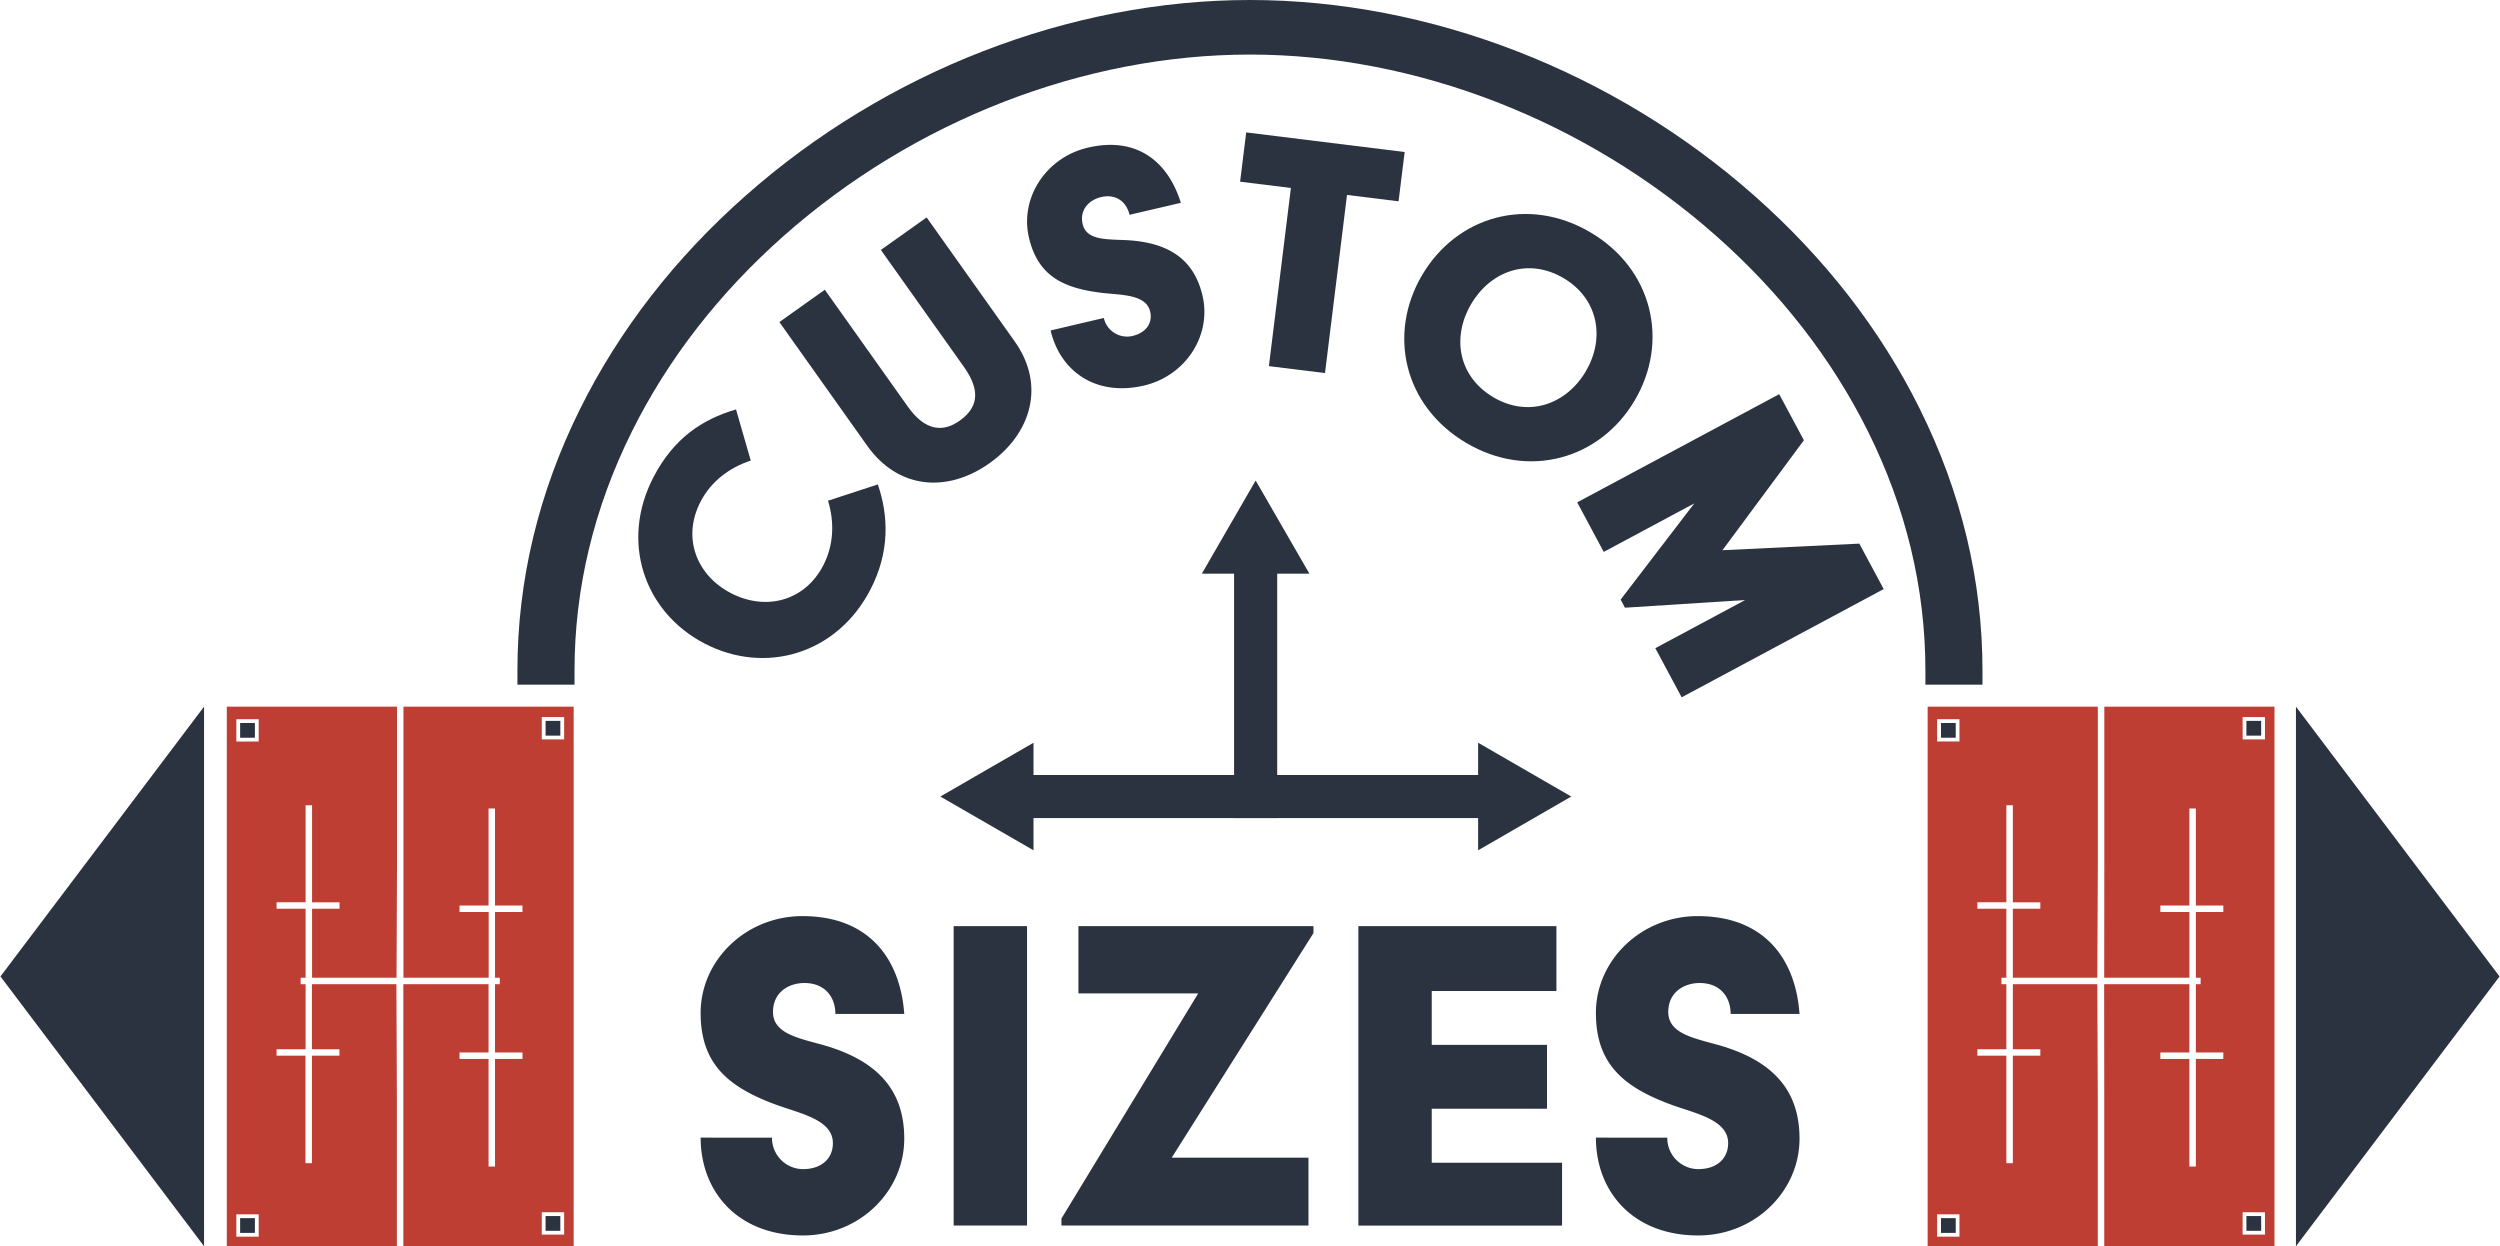
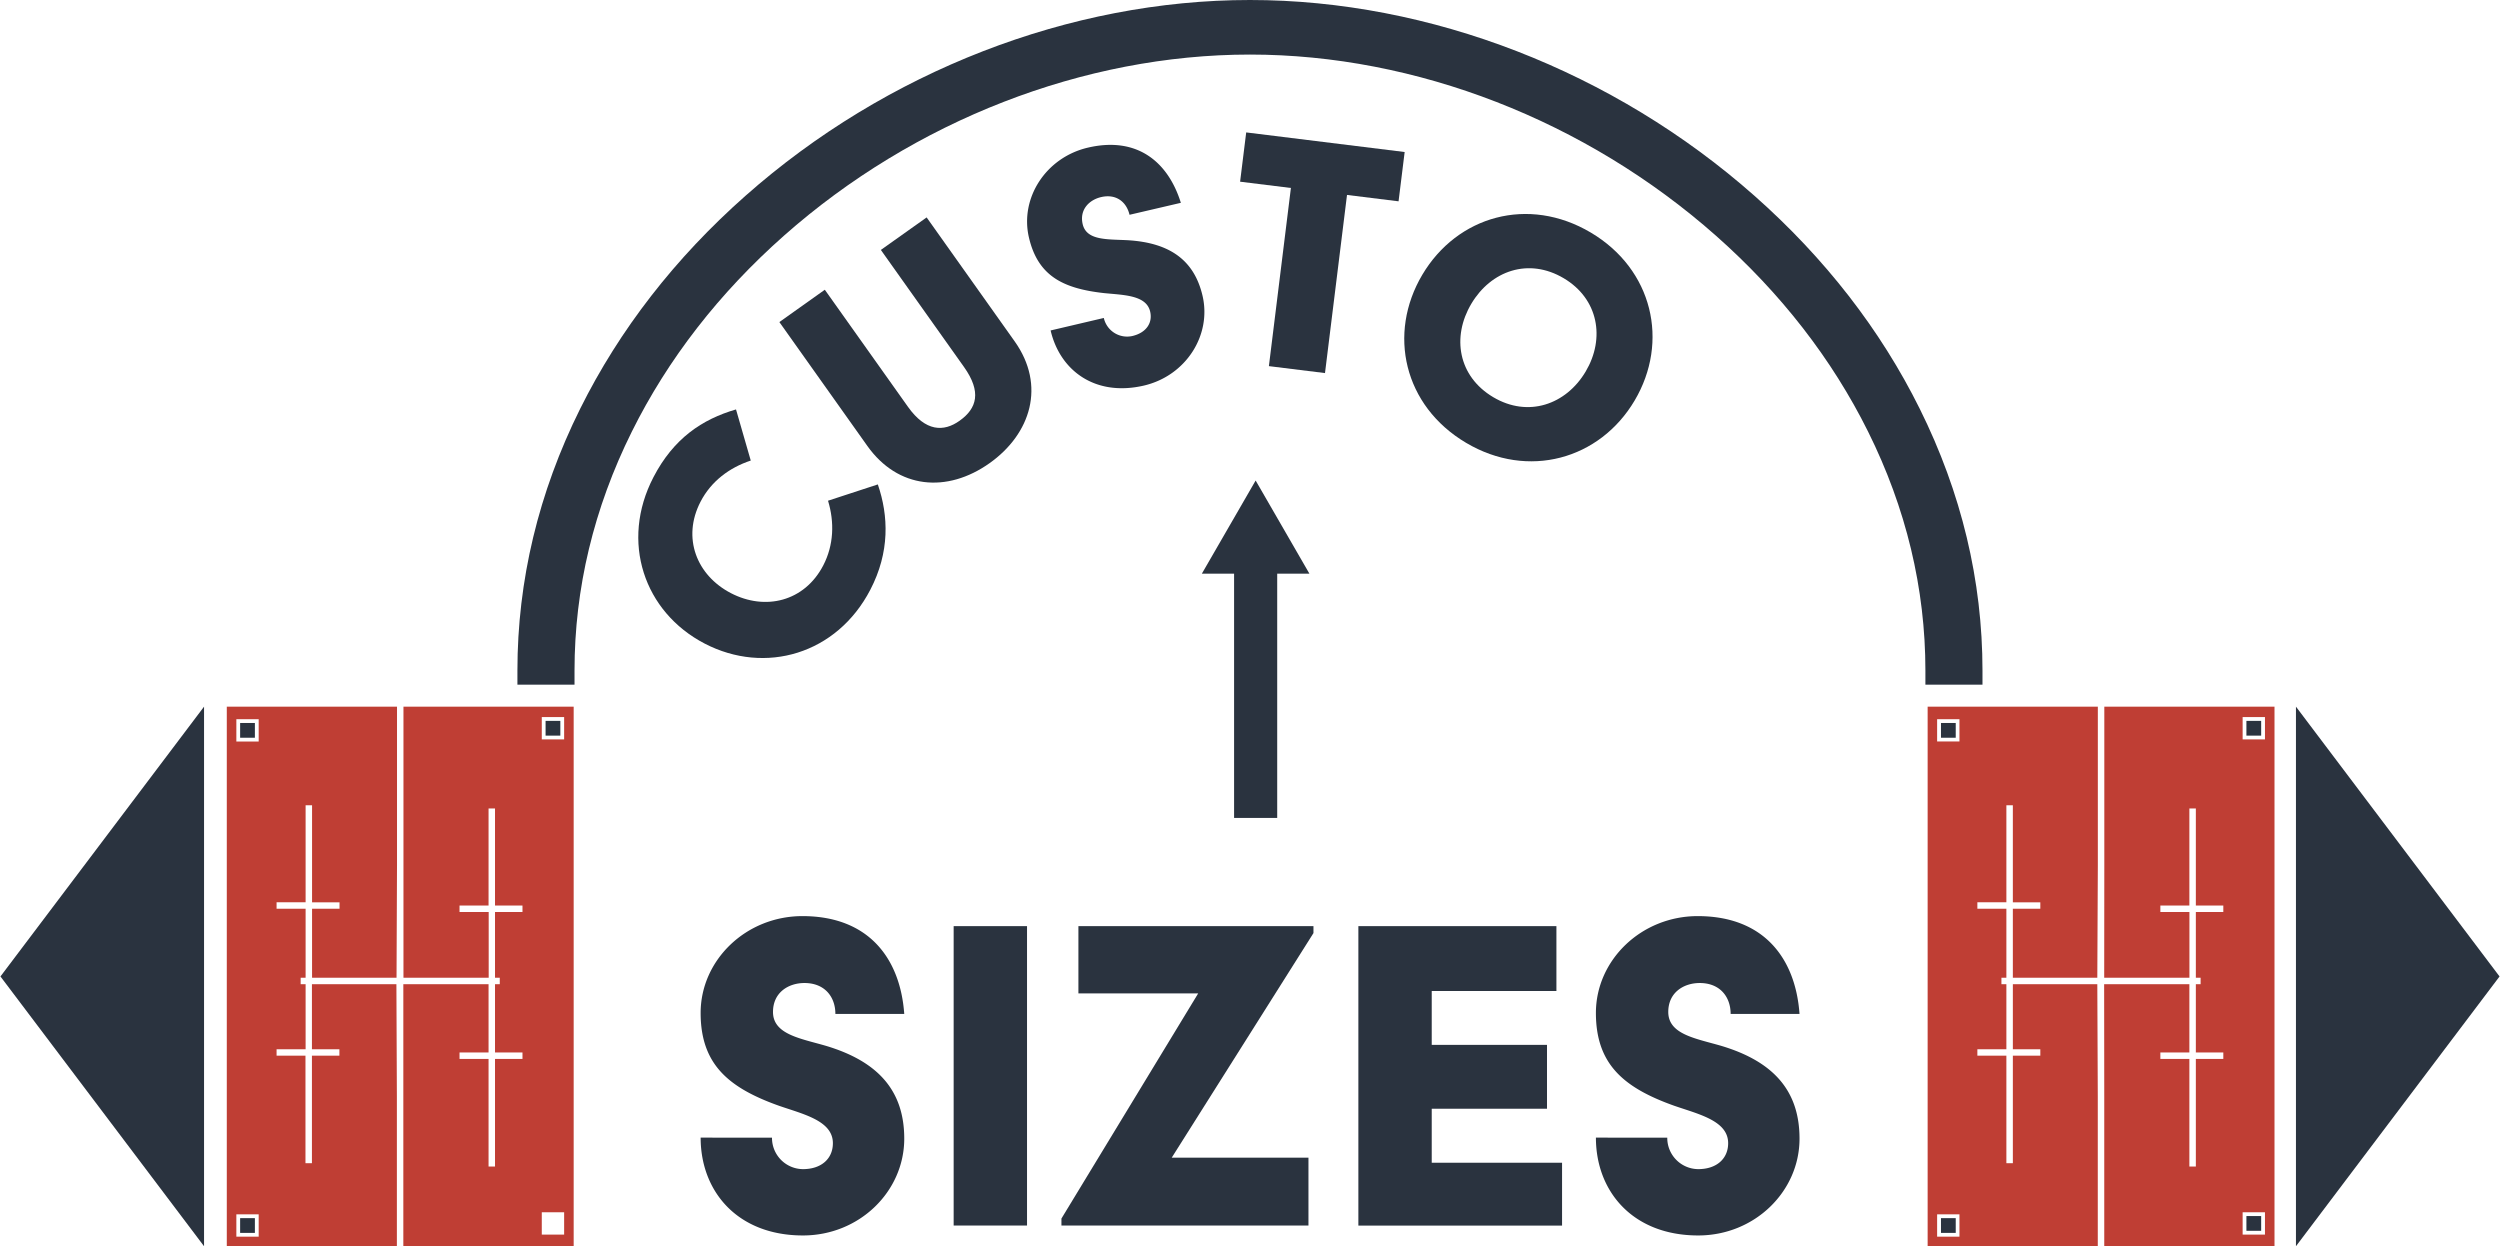
<svg xmlns="http://www.w3.org/2000/svg" width="1328" height="662" viewBox="0 0 1328.28 662.38">
  <defs>
    <style>.cls-1{fill:#2a333f;}.cls-2{fill:#bf3e34;}</style>
  </defs>
  <g id="Layer_2" data-name="Layer 2">
    <g id="Layer_1-2" data-name="Layer 1">
      <path id="DOME" class="cls-1" d="M1023.12,363.92V356.4c0-43.58-10.25-86.32-30.47-127-19.19-38.61-46.41-73.65-80.9-104.16C842.64,64.1,752.38,29,664.12,29S485.6,64.09,416.48,125.23c-34.48,30.51-61.7,65.56-80.89,104.17-20.22,40.69-30.47,83.42-30.47,127v7.52H274.77V356.4c0-47.8,11.22-94.61,33.35-139.14,20.88-42,50.43-80.09,87.85-113.18C470.74,37.93,568.48,0,664.12,0S857.5,37.93,932.27,104.07c37.41,33.1,67,71.18,87.84,113.19,22.13,44.53,33.35,91.34,33.35,139.14v7.52Z" />
      <path class="cls-1" d="M347.08,253.61c10.67-20.54,25.81-30.74,43.87-36l7.84,27.18c-11.32,3.73-21.06,11-26.67,21.83-10,19.27-2.07,39.19,16.13,48.64s39.06,4.52,49.08-14.75c5.61-10.81,6-23,2.53-34.38l26.47-8.66c5.73,16.7,6.42,36-4,56-17.78,34.22-55.82,45.34-88.06,28.58S329.29,287.83,347.08,253.61Z" />
      <path class="cls-1" d="M414,171.18,438.15,154l44.2,62.23c9.4,13.24,19,13.41,27.42,7.41,9.27-6.58,11.77-15.33,2.37-28.57l-44.2-62.23,24.33-17.28,46.78,65.87c16.7,23.5,8.56,49.2-13.29,64.72-22.67,16.1-48.76,13.72-65-9.12Z" />
      <path class="cls-1" d="M586.44,169a12.69,12.69,0,0,0,15.17,9.59c7.31-1.7,10.89-6.92,9.46-13-2.08-8.89-14.34-8.74-24.81-9.84-21.63-2.46-34.87-9.17-39.62-29.53-4.89-20.95,9-42.55,31.38-47.76,26.3-6.14,42.67,7.76,49.37,29.34l-27.28,6.36c-1.57-6.72-7-11.29-15.12-9.4-6.32,1.48-11.57,6.67-9.78,14.38,2.08,8.89,13.32,7.94,24.1,8.55,22.63,1.39,35.28,10.95,39.61,29.53,4.89,20.95-8.84,42.5-31.18,47.72-25.9,6-44.58-7.94-49.57-29.3Z" />
      <path class="cls-1" d="M685.88,99.91l-27-3.34,3.24-26.19L746.34,80.8,743.1,107l-27.4-3.39L704,198.29l-29.82-3.69Z" />
      <path class="cls-1" d="M845.26,123.6c33,19.56,41.82,58.05,23.3,89.31S812,254.93,779,235.37c-33.18-19.66-41.81-58.05-23.29-89.31S812.08,103.94,845.26,123.6Zm-51.84,87.5c18.51,11,38.66,4,49.12-13.61s6.85-38.64-11.66-49.61c-18.69-11.08-38.67-4-49.12,13.6S774.73,200,793.42,211.1Z" />
-       <path class="cls-1" d="M945.41,209.5,958.54,234l-43.3,58.45L988,288.94l12.95,24.16L893.57,370.63l-14-26.12,47.78-25.6L863.43,323l-2.3-4.3,39.15-51.15-48.13,25.79L838.05,267Z" />
      <g id="LEFT_CONTAINER" data-name="LEFT CONTAINER">
-         <rect class="cls-1" x="289.74" y="646.34" width="7.84" height="7.84" />
        <rect class="cls-1" x="289.74" y="383.15" width="7.84" height="7.84" />
        <rect class="cls-1" x="127.39" y="384.27" width="7.84" height="7.84" />
        <rect class="cls-1" x="127.39" y="647.45" width="7.84" height="7.84" />
        <path class="cls-2" d="M210.77,459.93V375.59H120.3V662.38H304.67V375.59H214.2v84.34h0l0,59.74h45.3V484.73H244V481.3h15.43V429.69h3.43V481.3h14.6v3.43h-14.6v34.94h2.53v3.43h-2.53v36.29h14.6v3.44h-14.6V620h-3.43V562.83H244v-3.44h15.43V523.1h-45.3l0,59.74h0v79.54h-3.43V582.84h0l-.25-59.74h-44.9v34.58h14.6v3.43h-14.6v57.13h-3.43V561.11H146.76v-3.43h15.43V523.1h-2.63v-3.43h2.63V483H146.76v-3.43h15.43V428h3.43v51.61h14.6V483h-14.6v36.66h44.9M137.25,657.31H125.38V645.44h11.87Zm0-263.19H125.38V382.25h11.87ZM299.6,656.2H287.72V644.32H299.6Zm0-263.19H287.72V381.14H299.6Z" />
      </g>
      <g id="RIGHT_CONTAINER" data-name="RIGHT CONTAINER">
        <rect class="cls-1" x="1193.74" y="646.34" width="7.84" height="7.84" />
        <rect class="cls-1" x="1193.74" y="383.15" width="7.84" height="7.84" />
        <rect class="cls-1" x="1031.4" y="384.27" width="7.84" height="7.84" />
        <rect class="cls-1" x="1031.4" y="647.45" width="7.84" height="7.84" />
        <path class="cls-2" d="M1114.77,459.93V375.59h-90.46V662.38h184.36V375.59h-90.46v84.34h0l-.06,59.74h45.3V484.73H1148V481.3h15.42V429.69h3.44V481.3h14.6v3.43h-14.6v34.94h2.53v3.43h-2.53v36.29h14.6v3.44h-14.6V620h-3.44V562.83H1148v-3.44h15.42V523.1h-45.3l.06,59.74h0v79.54h-3.44V582.84h0l-.25-59.74h-44.89v34.58h14.6v3.43h-14.6v57.13h-3.44V561.11h-15.42v-3.43h15.42V523.1h-2.63v-3.43h2.63V483h-15.42v-3.43h15.42V428h3.44v51.61h14.6V483h-14.6v36.66h44.89m-73.27,137.64h-11.87V645.44h11.87Zm0-263.19h-11.87V382.25h11.87ZM1203.6,656.2h-11.87V644.32h11.87Zm0-263.19h-11.87V381.14h11.87Z" />
      </g>
      <path class="cls-1" d="M410.08,604.69a16.58,16.58,0,0,0,16.45,16.71c9.81,0,15.91-5.57,15.91-13.79,0-11.94-15.65-15.38-28.65-19.89-26.79-9.55-41.64-22-41.64-49.34,0-28.11,24.14-51.46,54.11-51.46,35.28,0,52,22.55,54.11,52h-36.6c0-9-5.57-16.44-16.45-16.44-8.49,0-16.71,5-16.71,15.38,0,11.94,14.59,14.06,28.12,18,28.38,8.48,41.64,24.4,41.64,49.33,0,28.12-23.87,51.46-53.84,51.46-34.75,0-54.38-23.34-54.38-52Z" />
      <path class="cls-1" d="M506.63,492.23h39V651.37h-39Z" />
      <path class="cls-1" d="M563.92,647.66,636.6,528H572.94V492.23H697.87v3.71L622.54,615.3h72.67v36.07H563.92Z" />
      <path class="cls-1" d="M721.74,492.23H827v34.48H760.73v28.65H822v33.95H760.73V618H830v33.42H721.74Z" />
      <path class="cls-1" d="M885.92,604.69a16.58,16.58,0,0,0,16.44,16.71c9.82,0,15.92-5.57,15.92-13.79,0-11.94-15.65-15.38-28.65-19.89-26.79-9.55-41.64-22-41.64-49.34,0-28.11,24.14-51.46,54.11-51.46,35.28,0,52,22.55,54.11,52H919.6c0-9-5.57-16.44-16.44-16.44-8.49,0-16.71,5-16.71,15.38,0,11.94,14.59,14.06,28.11,18,28.39,8.48,41.65,24.4,41.65,49.33,0,28.12-23.87,51.46-53.85,51.46-34.74,0-54.37-23.34-54.37-52Z" />
      <polygon class="cls-1" points="695.72 304.91 678.6 304.91 678.6 434.75 655.68 434.75 655.68 304.91 638.55 304.91 667.14 255.4 695.72 304.91" />
-       <polygon class="cls-1" points="785.39 451.94 785.39 434.81 655.55 434.81 655.55 411.9 785.39 411.9 785.39 394.77 834.89 423.36 785.39 451.94" />
-       <polygon class="cls-1" points="549.07 451.94 549.07 434.81 678.91 434.81 678.91 411.9 549.07 411.9 549.07 394.77 499.56 423.36 549.07 451.94" />
      <polygon class="cls-1" points="0 518.99 108.21 662.38 108.21 375.59 0 518.99" />
      <polygon class="cls-1" points="1328.28 518.99 1220.07 375.59 1220.07 662.38 1328.28 518.99" />
    </g>
  </g>
</svg>